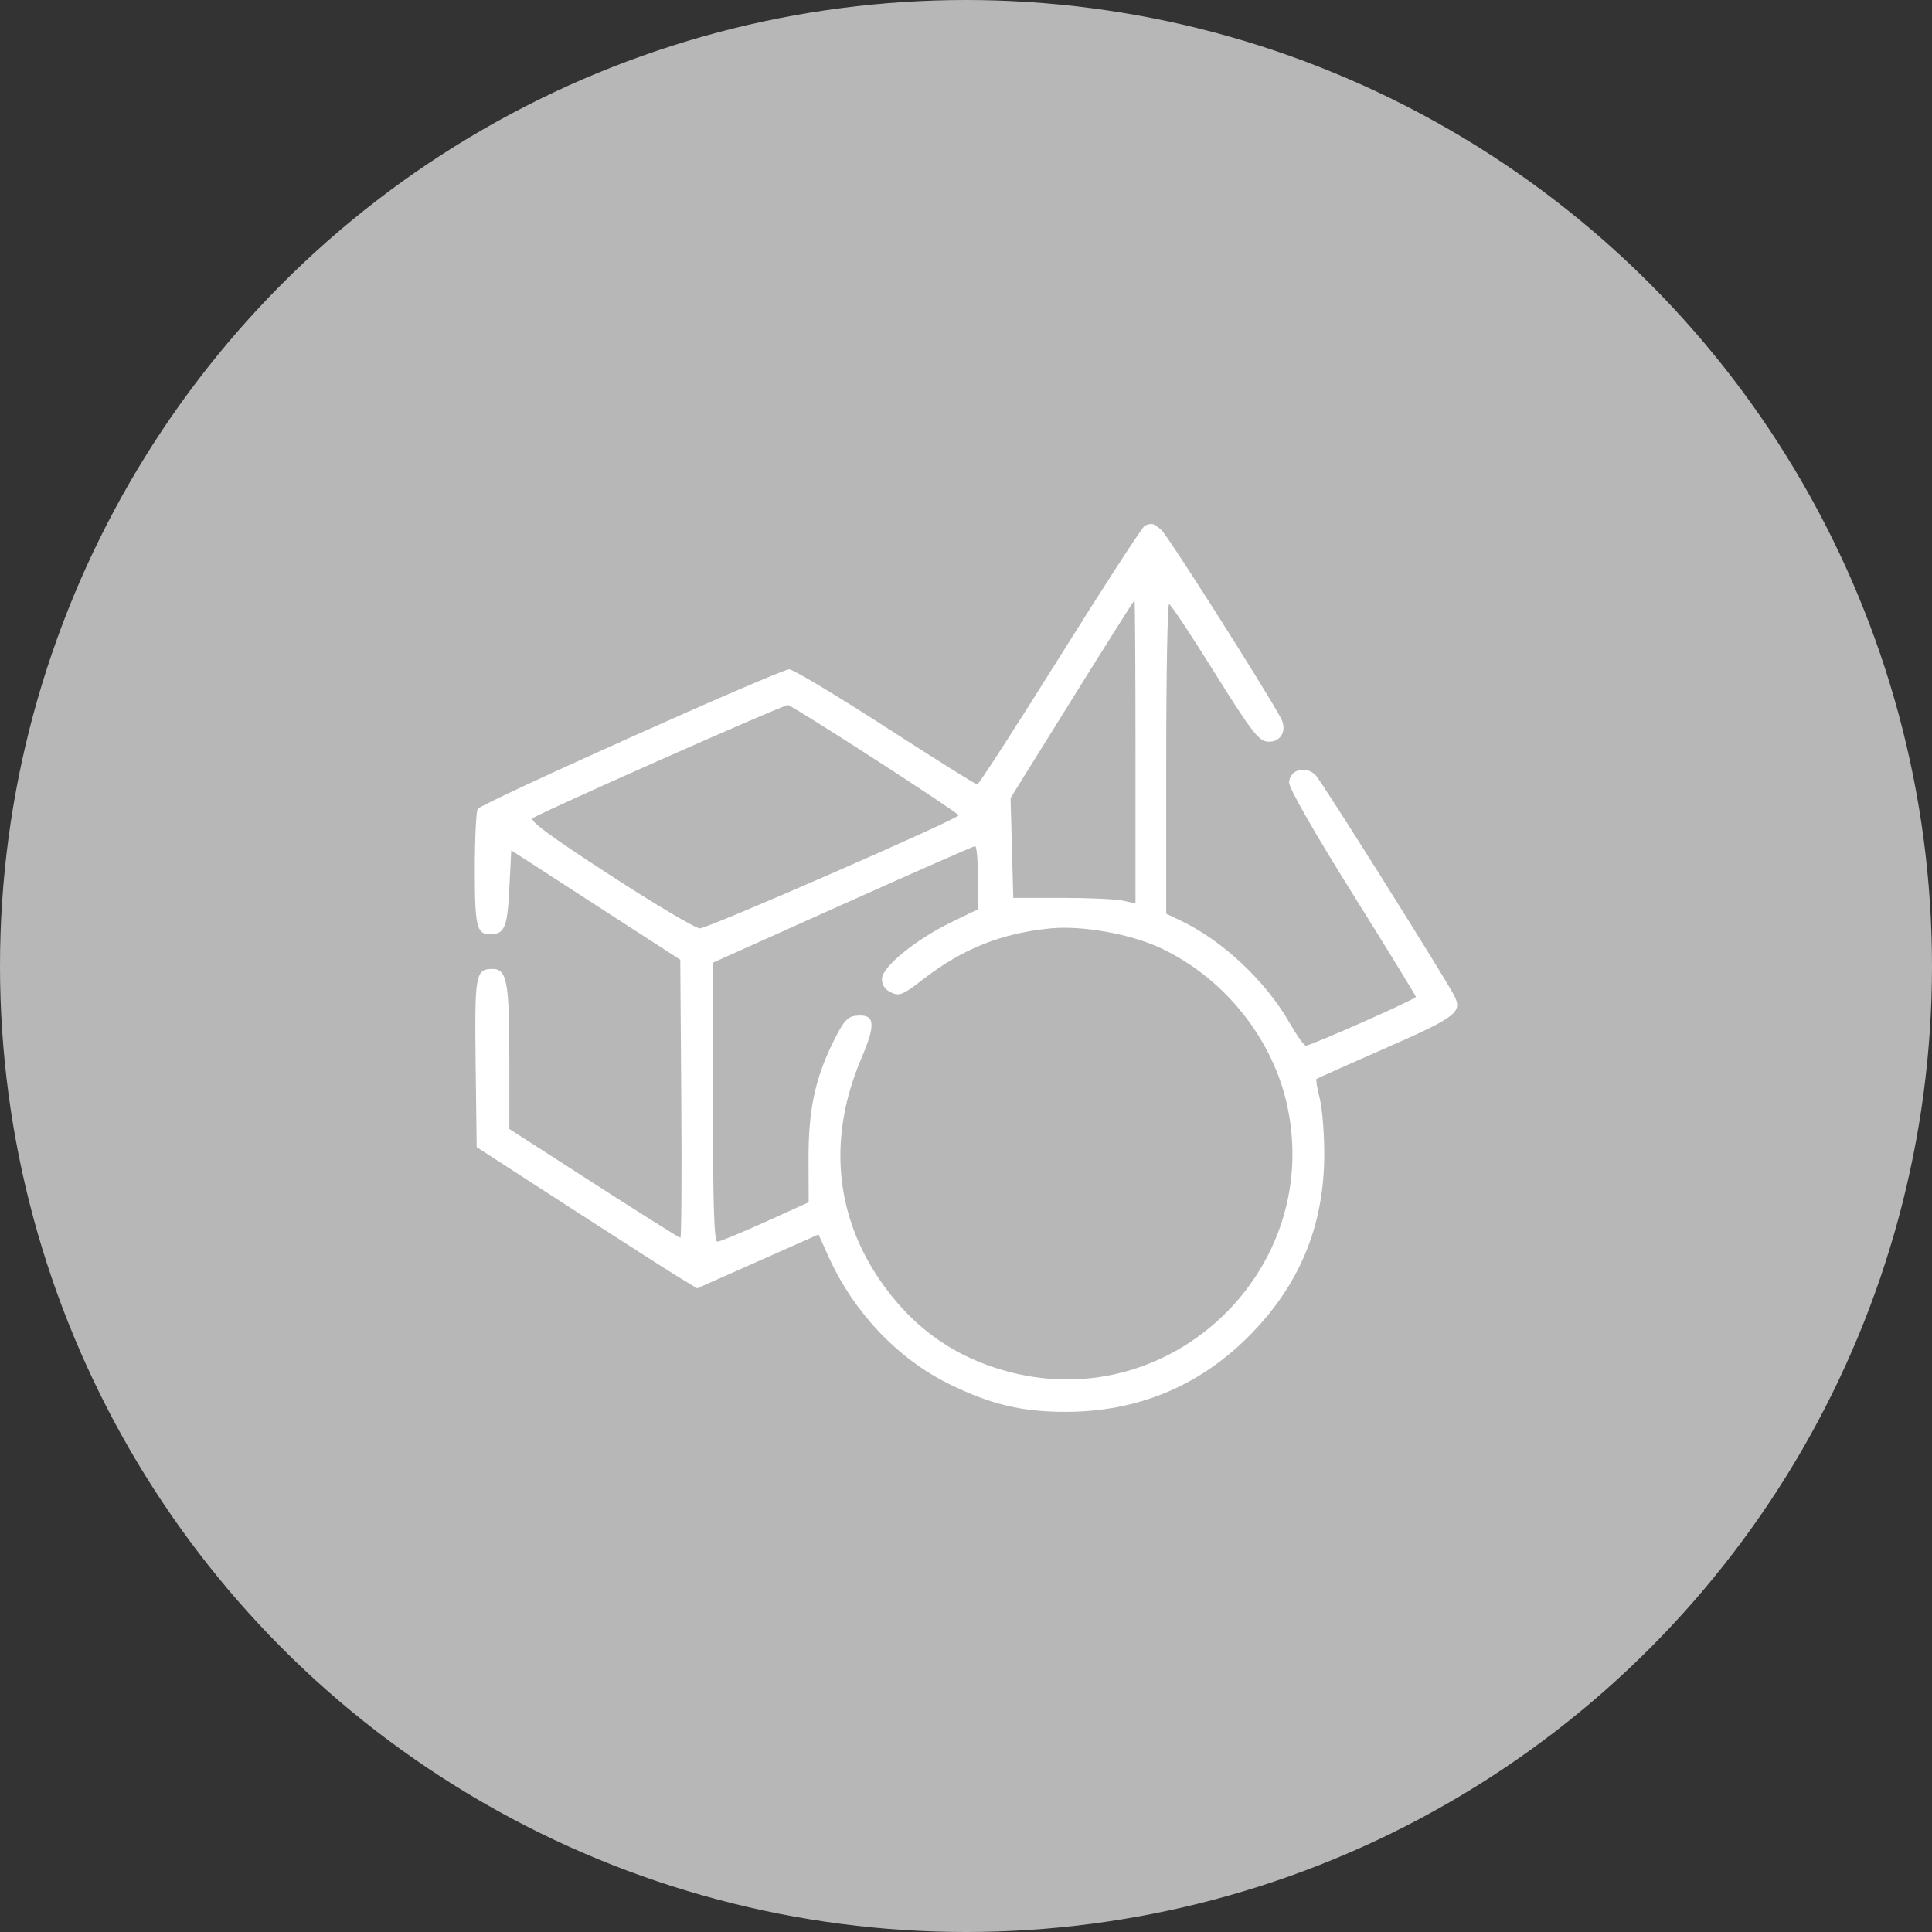
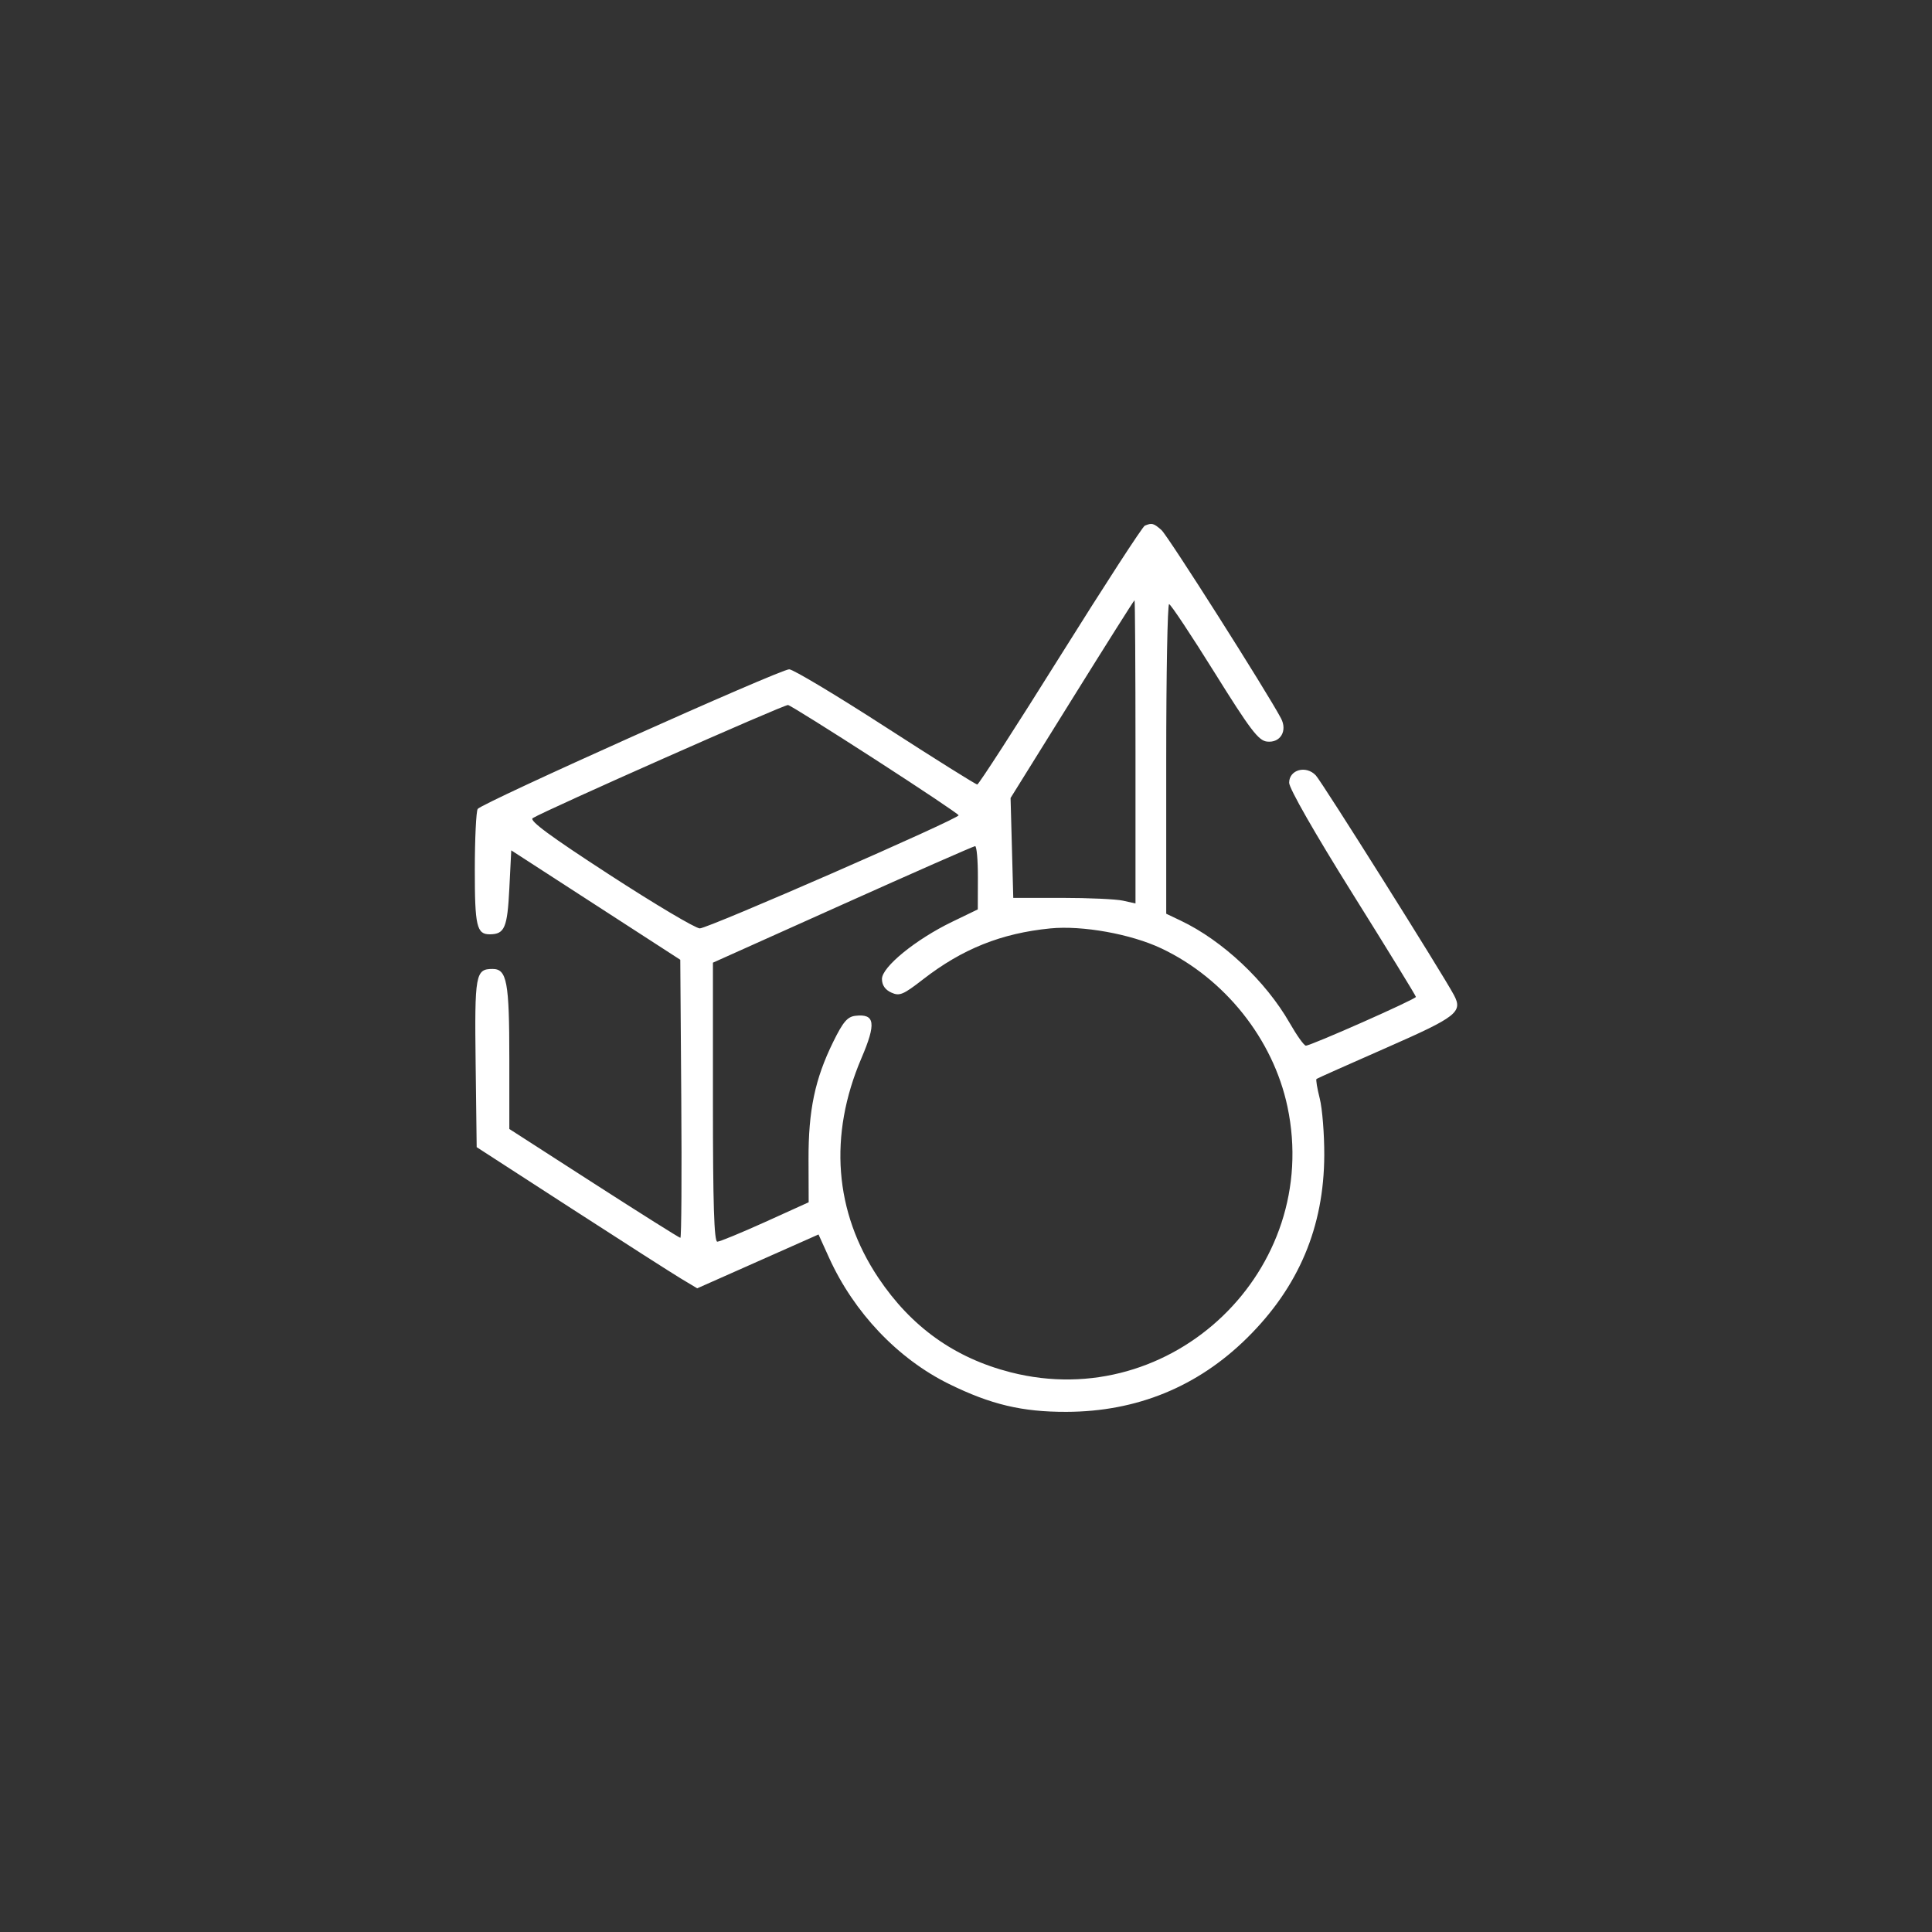
<svg xmlns="http://www.w3.org/2000/svg" width="118" height="118" viewBox="0 0 118 118" fill="none">
  <rect x="0" y="0" width="118" height="118" fill="#333333" stroke="none" />
-   <circle cx="59" cy="59" r="59" fill="#B7B7B7" />
  <path fill-rule="evenodd" clip-rule="evenodd" d="M69.921 32.105C69.783 32.163 67.46 35.742 64.759 40.06C62.059 44.379 59.777 47.913 59.688 47.915C59.6 47.917 57.075 46.334 54.078 44.399C51.08 42.463 48.436 40.879 48.202 40.879C47.643 40.879 29.401 49.057 29.176 49.408C29.081 49.556 29.002 51.214 29 53.092C28.997 56.566 29.114 57.073 29.923 57.065C30.821 57.056 30.988 56.662 31.108 54.277L31.226 51.937L36.387 55.278L41.549 58.619L41.61 67.111C41.644 71.782 41.62 75.603 41.555 75.603C41.491 75.603 39.114 74.107 36.273 72.279L31.108 68.954V64.669C31.108 59.971 30.961 59.18 30.087 59.18C29.041 59.18 28.983 59.502 29.05 64.945L29.114 70.064L34.862 73.784C38.024 75.829 41.054 77.769 41.597 78.095L42.584 78.686L46.288 77.042L49.992 75.397L50.635 76.815C52.158 80.171 54.843 82.995 57.972 84.533C60.518 85.784 62.43 86.238 65.129 86.231C69.432 86.221 73.155 84.697 76.178 81.707C79.323 78.596 80.864 74.943 80.882 70.559C80.887 69.269 80.762 67.707 80.605 67.09C80.448 66.472 80.359 65.935 80.408 65.898C80.456 65.86 82.367 65.008 84.653 64.003C88.987 62.1 89.354 61.814 88.801 60.773C88.125 59.501 80.742 47.76 80.366 47.359C79.771 46.724 78.737 47.009 78.737 47.807C78.737 48.156 80.298 50.887 82.608 54.58C84.737 57.984 86.479 60.822 86.479 60.887C86.479 61.026 80.046 63.876 79.756 63.865C79.647 63.862 79.204 63.241 78.772 62.486C77.3 59.915 74.67 57.444 72.109 56.227L71.229 55.808V46.35C71.229 41.147 71.308 36.894 71.405 36.899C71.501 36.903 72.747 38.777 74.172 41.063C76.362 44.576 76.859 45.231 77.382 45.293C78.198 45.388 78.647 44.642 78.238 43.871C77.36 42.218 71.328 32.719 70.938 32.374C70.46 31.953 70.355 31.925 69.921 32.105ZM69.352 45.918V55.18L68.589 55.01C68.17 54.916 66.49 54.839 64.857 54.839H61.887L61.805 51.789L61.722 48.739L65.478 42.702C67.544 39.382 69.261 36.663 69.293 36.661C69.325 36.658 69.352 40.824 69.352 45.918ZM53.465 46.393C56.263 48.2 58.551 49.73 58.549 49.795C58.542 50.021 43.222 56.716 42.74 56.703C42.472 56.697 39.993 55.224 37.231 53.43C33.605 51.076 32.3 50.114 32.538 49.968C33.368 49.461 47.912 43.017 48.131 43.06C48.267 43.086 50.667 44.586 53.465 46.393ZM59.726 53.608L59.72 55.543L58.143 56.306C55.931 57.376 53.867 59.058 53.867 59.79C53.867 60.169 54.06 60.451 54.435 60.622C54.94 60.852 55.16 60.761 56.371 59.82C58.774 57.954 61.159 56.999 64.152 56.704C66.104 56.512 69.072 57.046 70.927 57.923C74.803 59.757 77.757 63.463 78.632 67.588C80.745 77.556 71.596 86.339 61.729 83.816C58.305 82.94 55.657 81.049 53.647 78.045C50.959 74.025 50.598 69.341 52.614 64.629C53.528 62.493 53.443 61.903 52.244 62.042C51.757 62.099 51.491 62.411 50.891 63.631C49.773 65.903 49.372 67.816 49.382 70.822L49.391 73.431L46.734 74.635C45.272 75.296 43.957 75.838 43.81 75.838C43.616 75.838 43.543 73.524 43.543 67.317V58.797L51.462 55.242C55.817 53.287 59.459 51.684 59.556 51.68C59.653 51.675 59.73 52.543 59.726 53.608Z" fill="white" />
</svg>